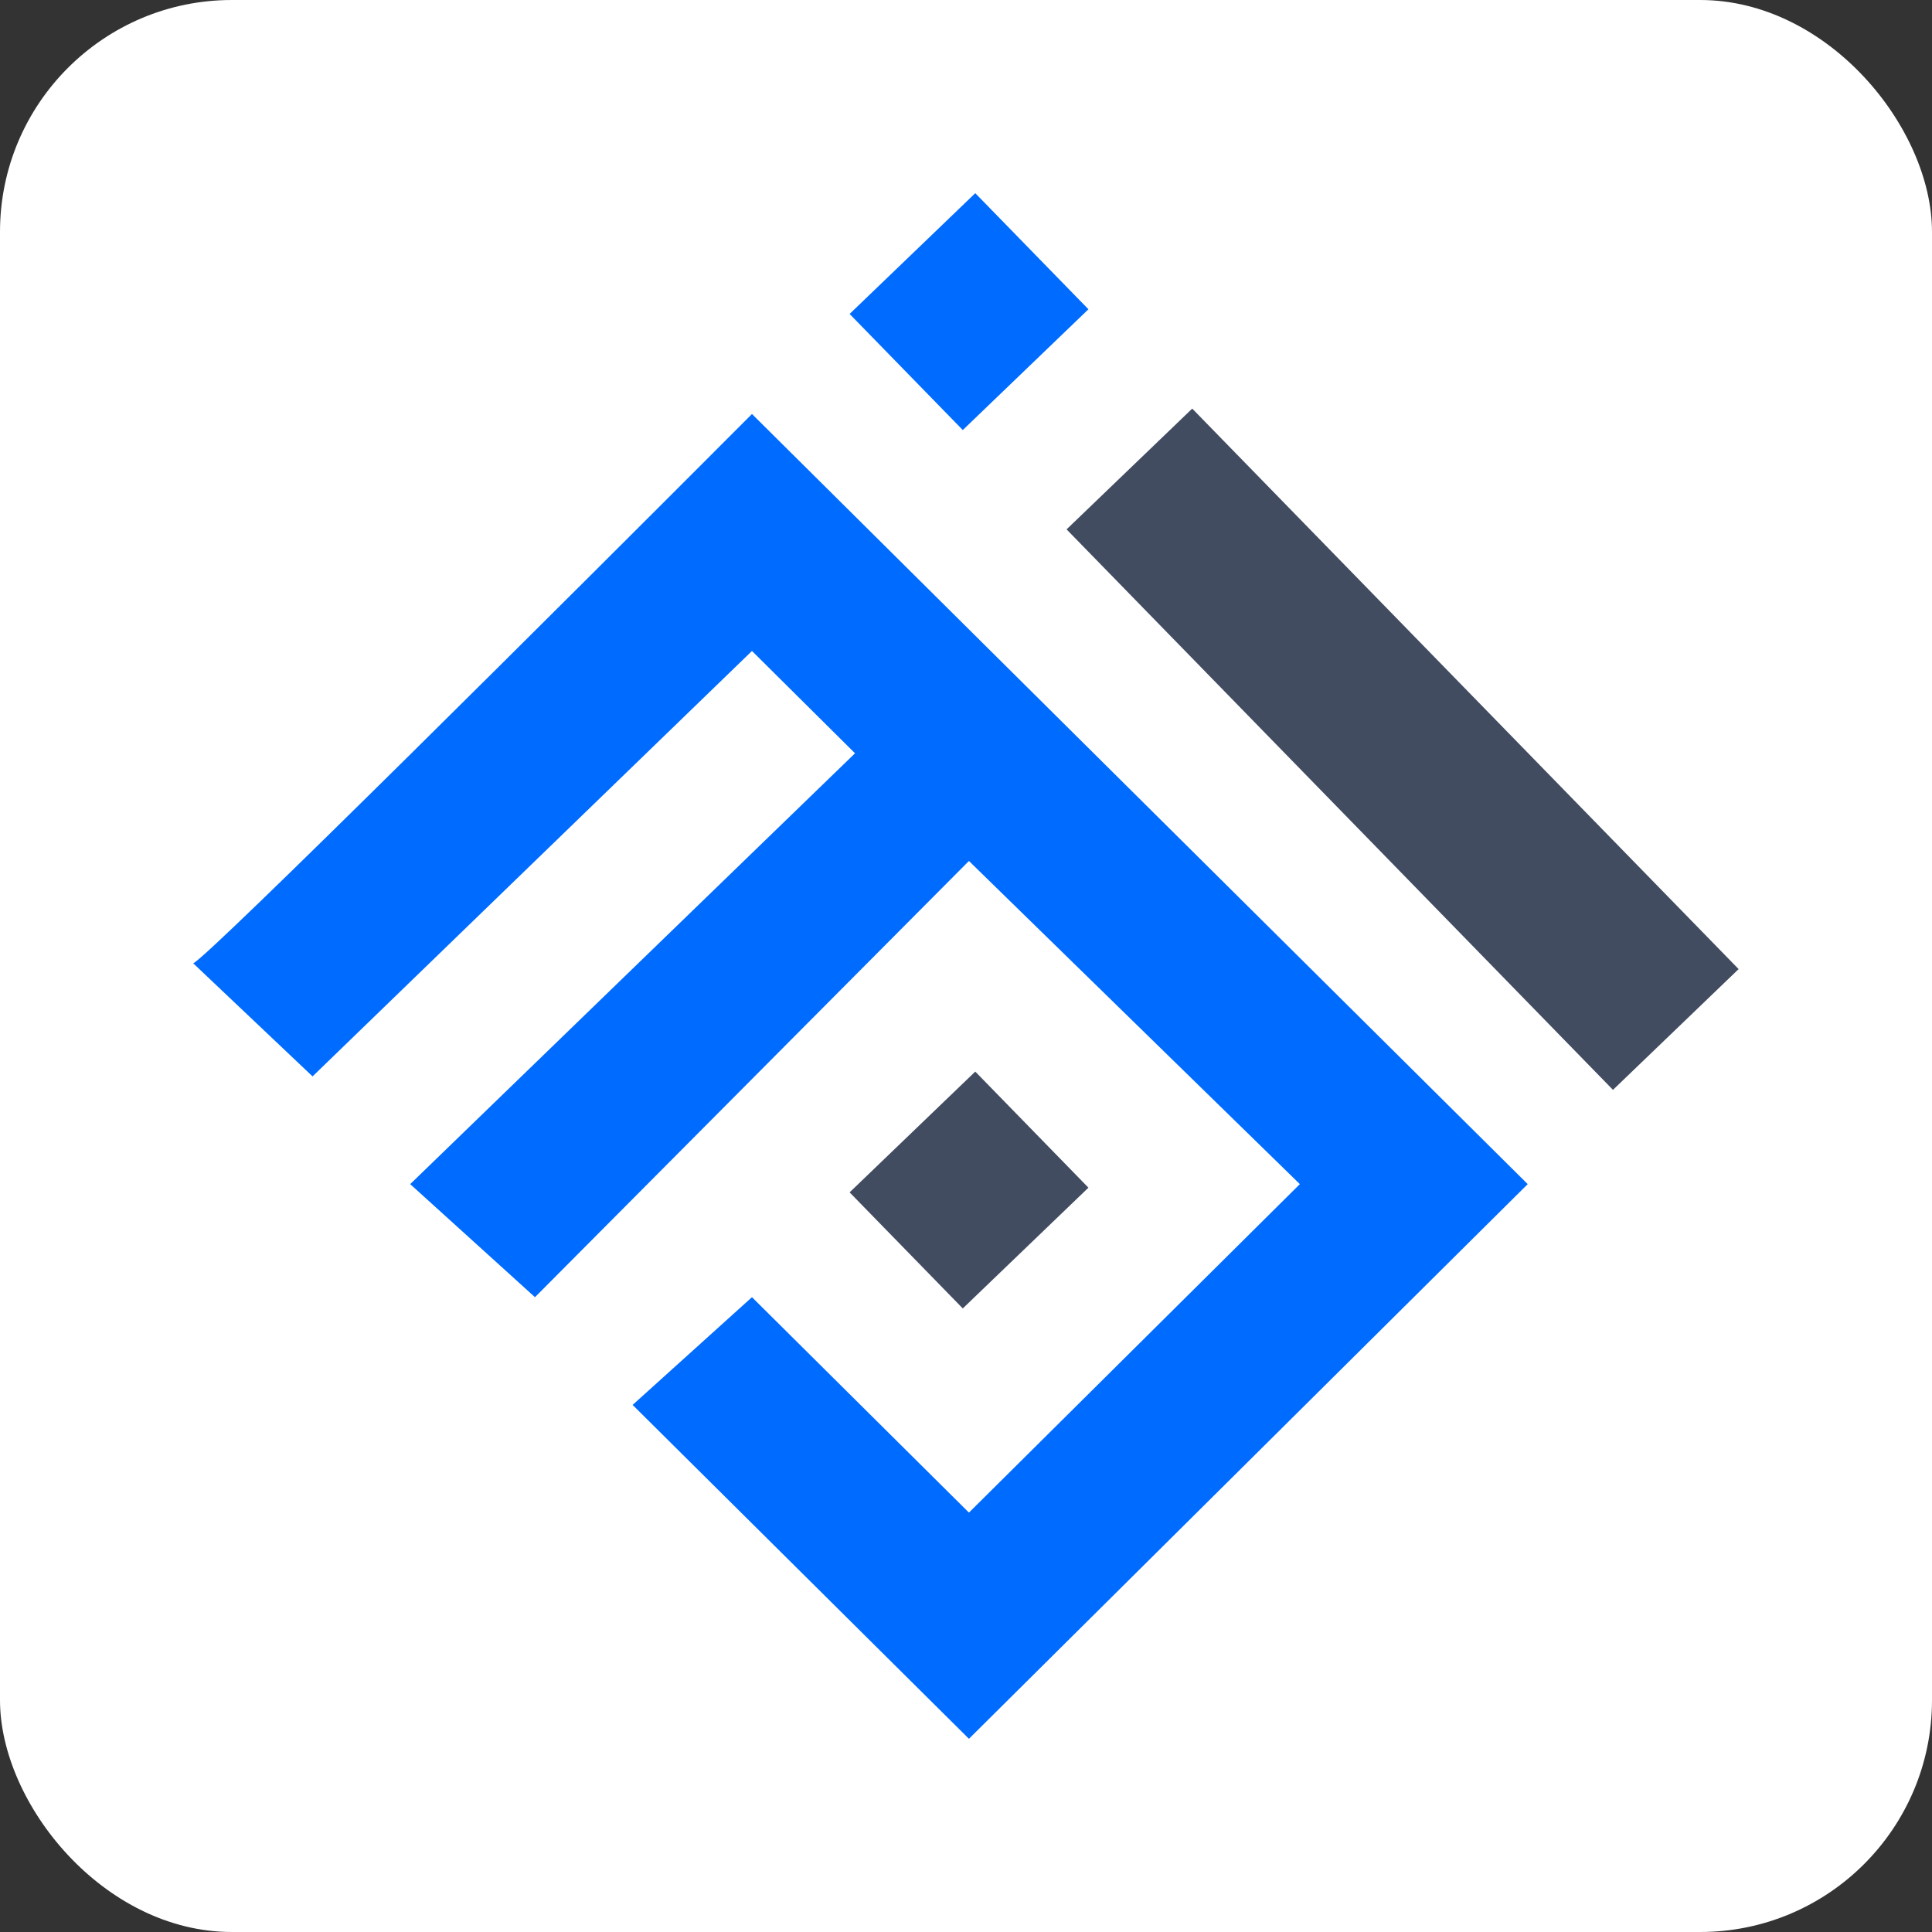
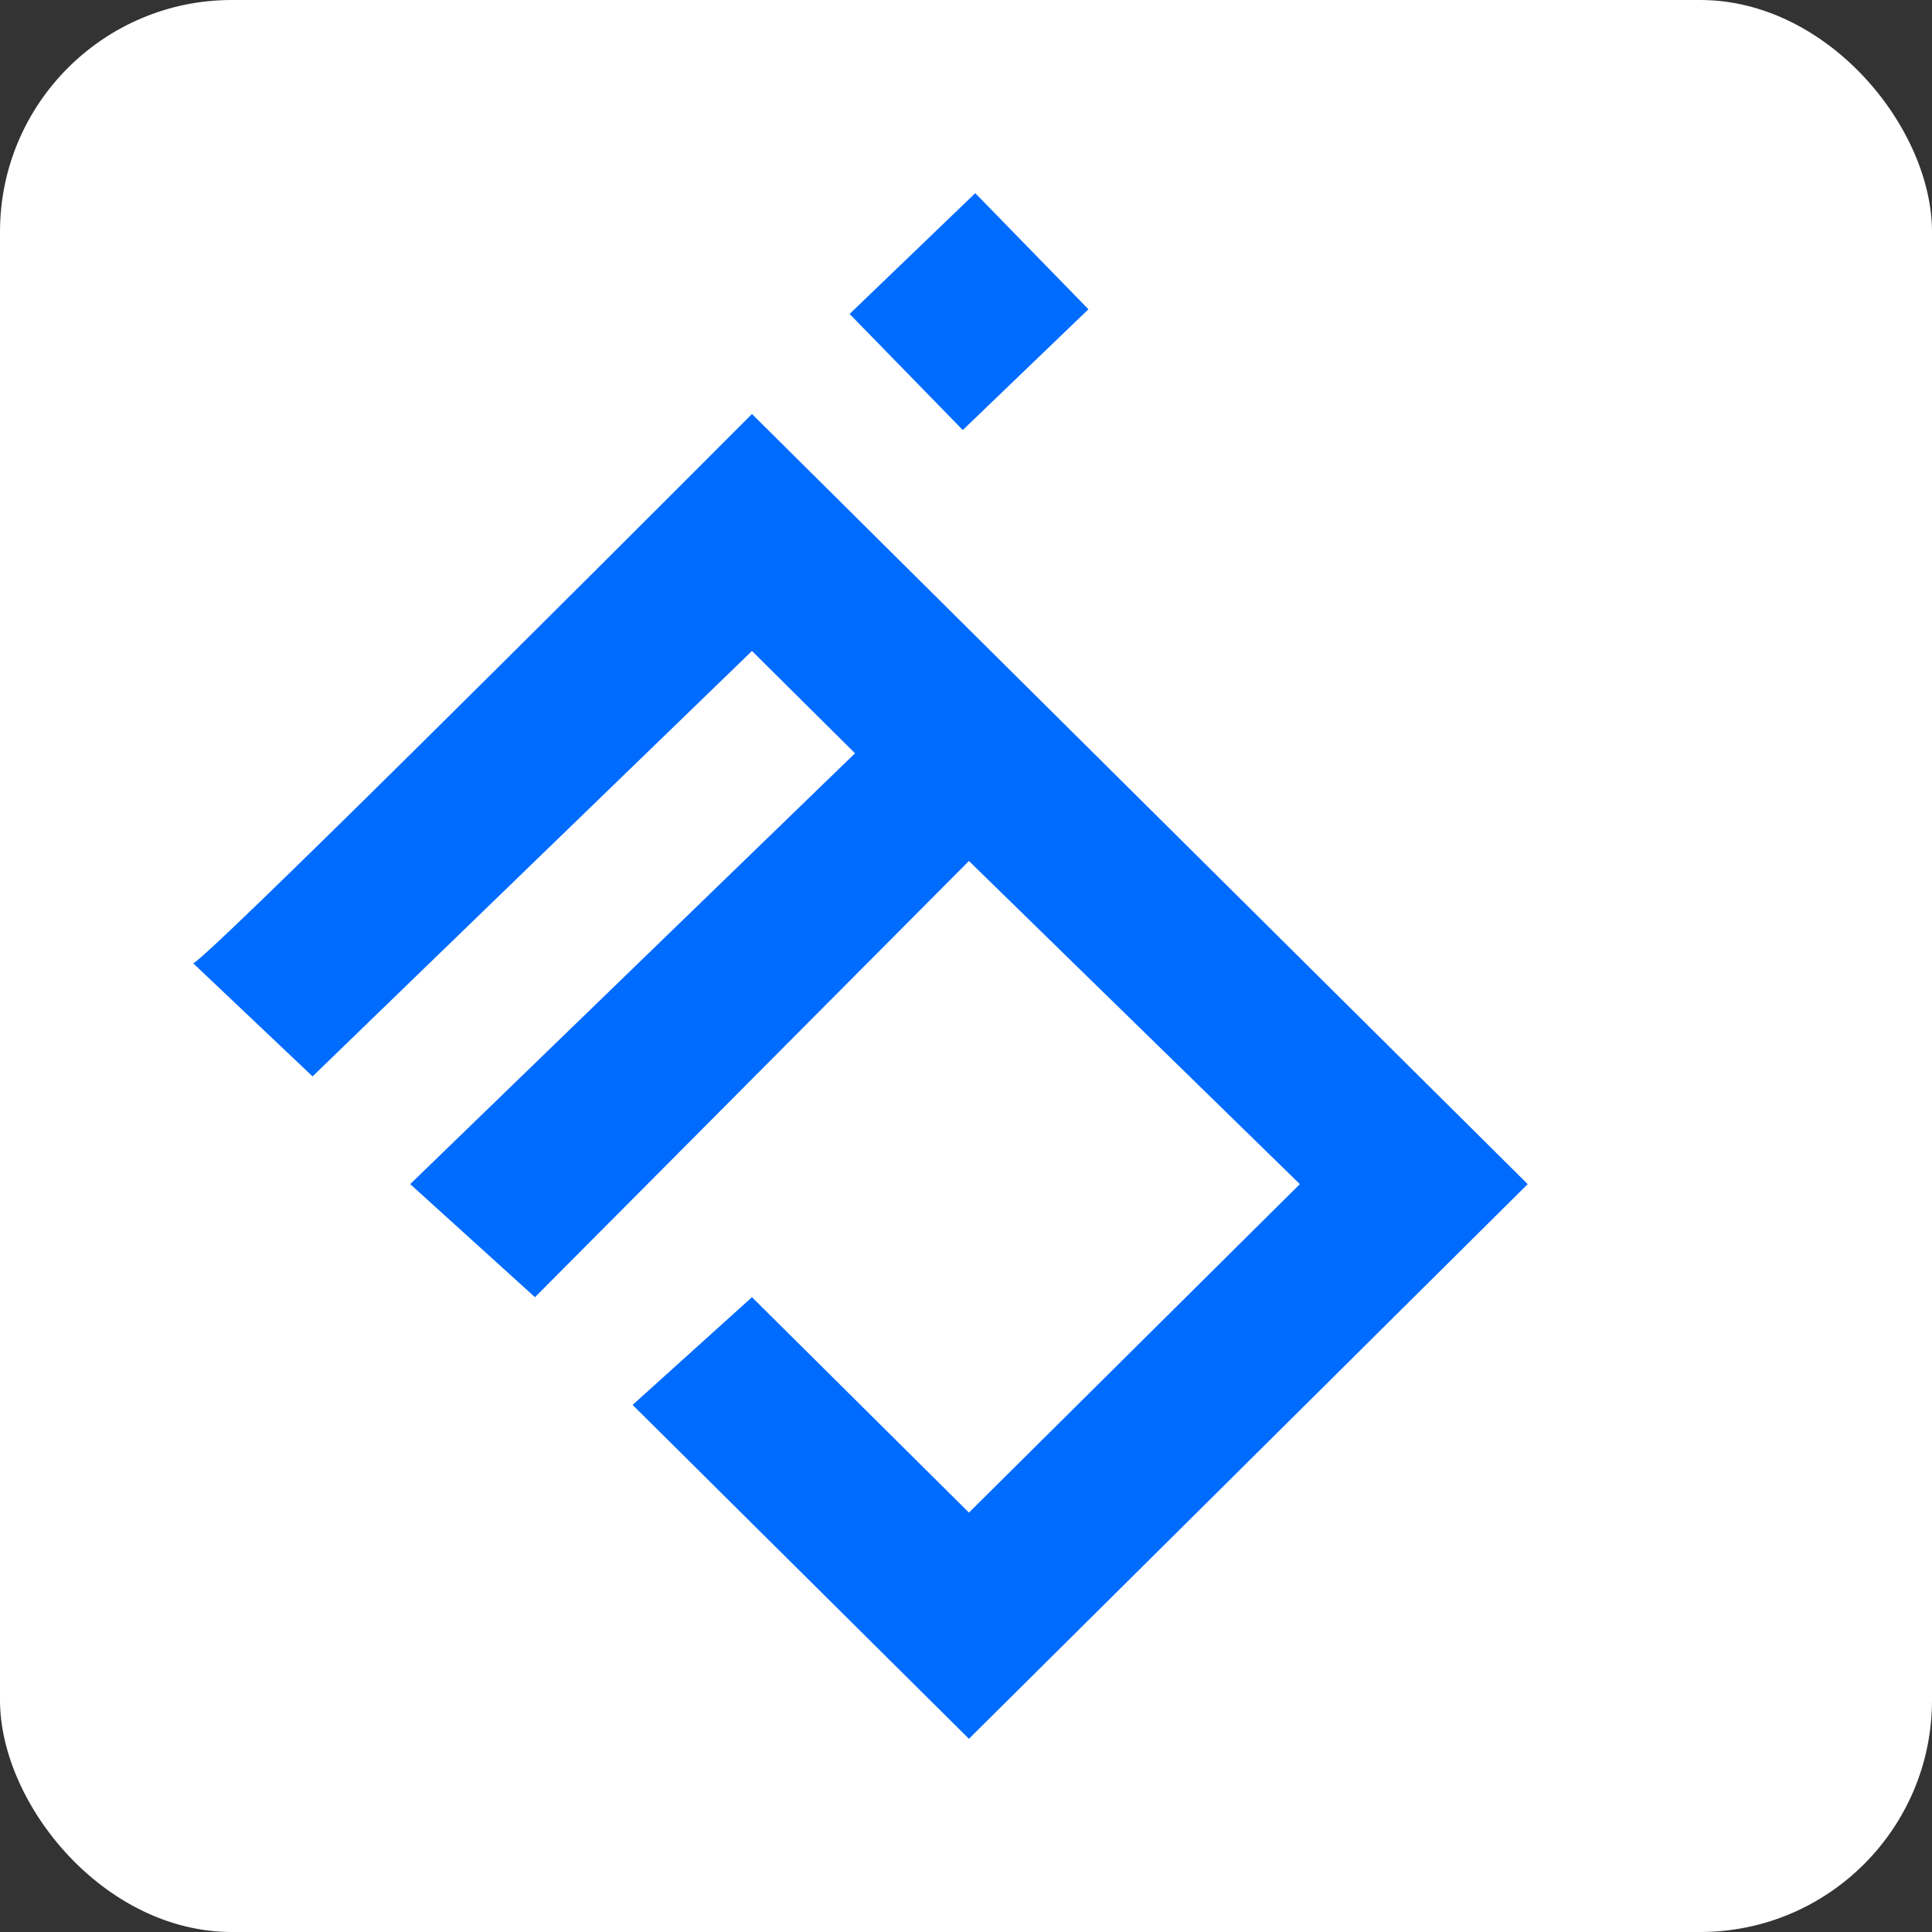
<svg xmlns="http://www.w3.org/2000/svg" width="50" height="50" viewBox="0 0 50 50" fill="none">
  <rect x="0" y="0" width="50" height="50" fill="#333333" stroke="none" />
  <rect width="50" height="50" rx="6" fill="white" />
  <path d="M19.461 10.714C14.781 15.406 5.337 24.819 5 24.93L8.089 27.857L19.461 16.847L22.128 19.495L10.616 30.645L13.845 33.571L25.076 22.282L33.64 30.645L25.076 39.146L19.461 33.571L16.372 36.359L25.076 45L39.537 30.645L19.461 10.714Z" fill="#006BFF" />
-   <rect width="4.51" height="4.196" transform="matrix(0.721 -0.693 0.698 0.716 21.988 30.858)" fill="#414C61" />
  <rect width="4.51" height="4.196" transform="matrix(0.721 -0.693 0.698 0.716 21.988 8.125)" fill="#006BFF" />
-   <rect width="4.51" height="20.259" transform="matrix(0.721 -0.693 0.698 0.716 27.603 13.7)" fill="#414C61" />
</svg>